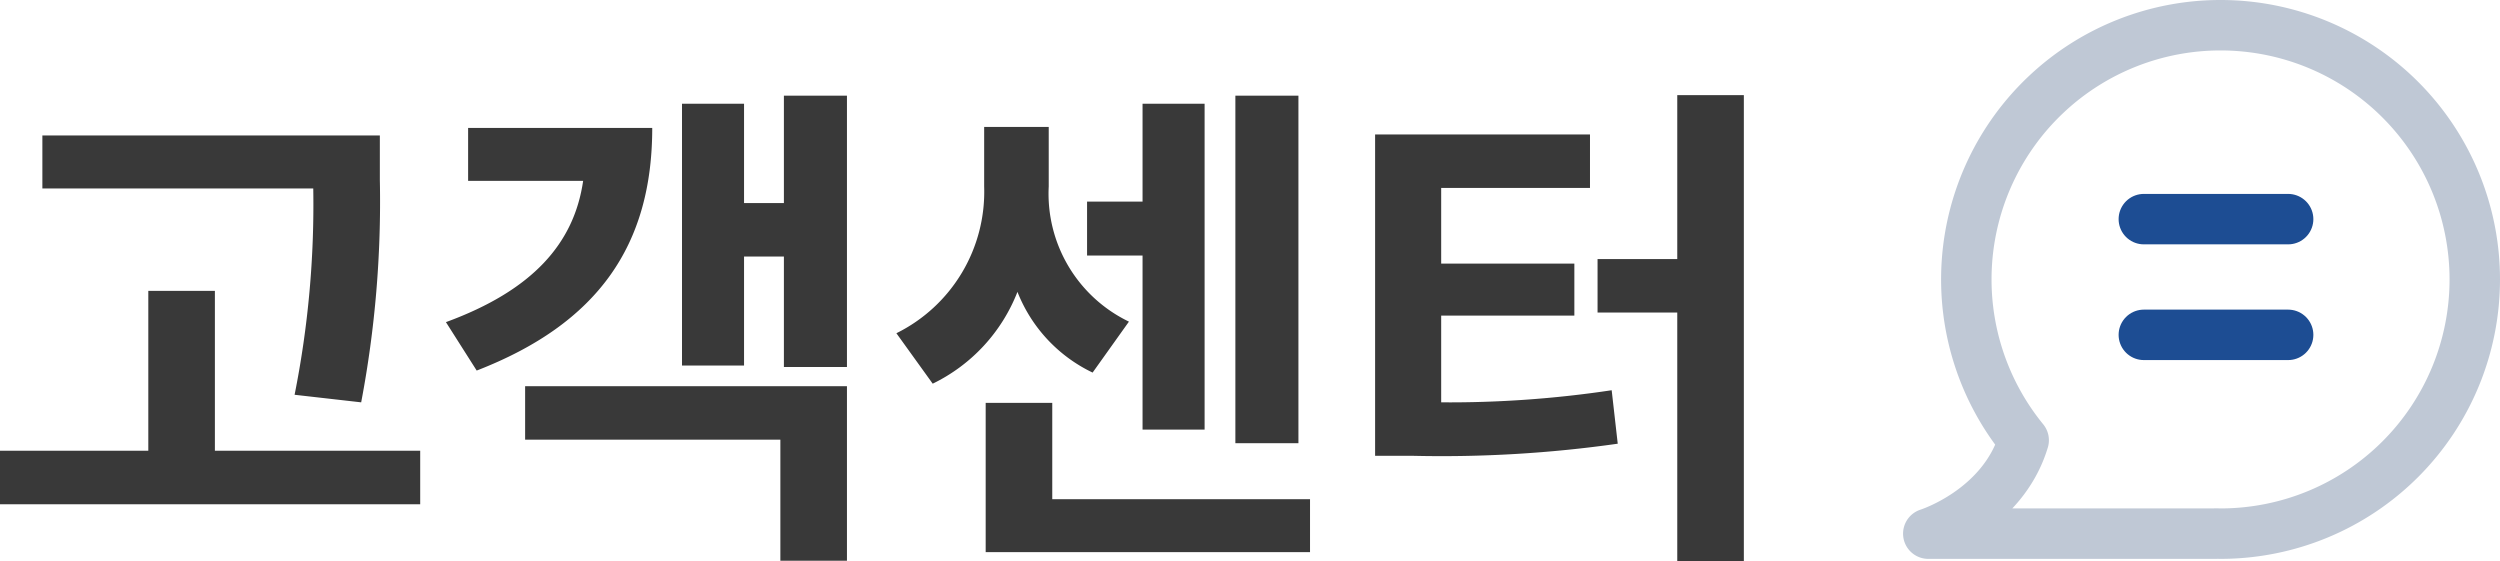
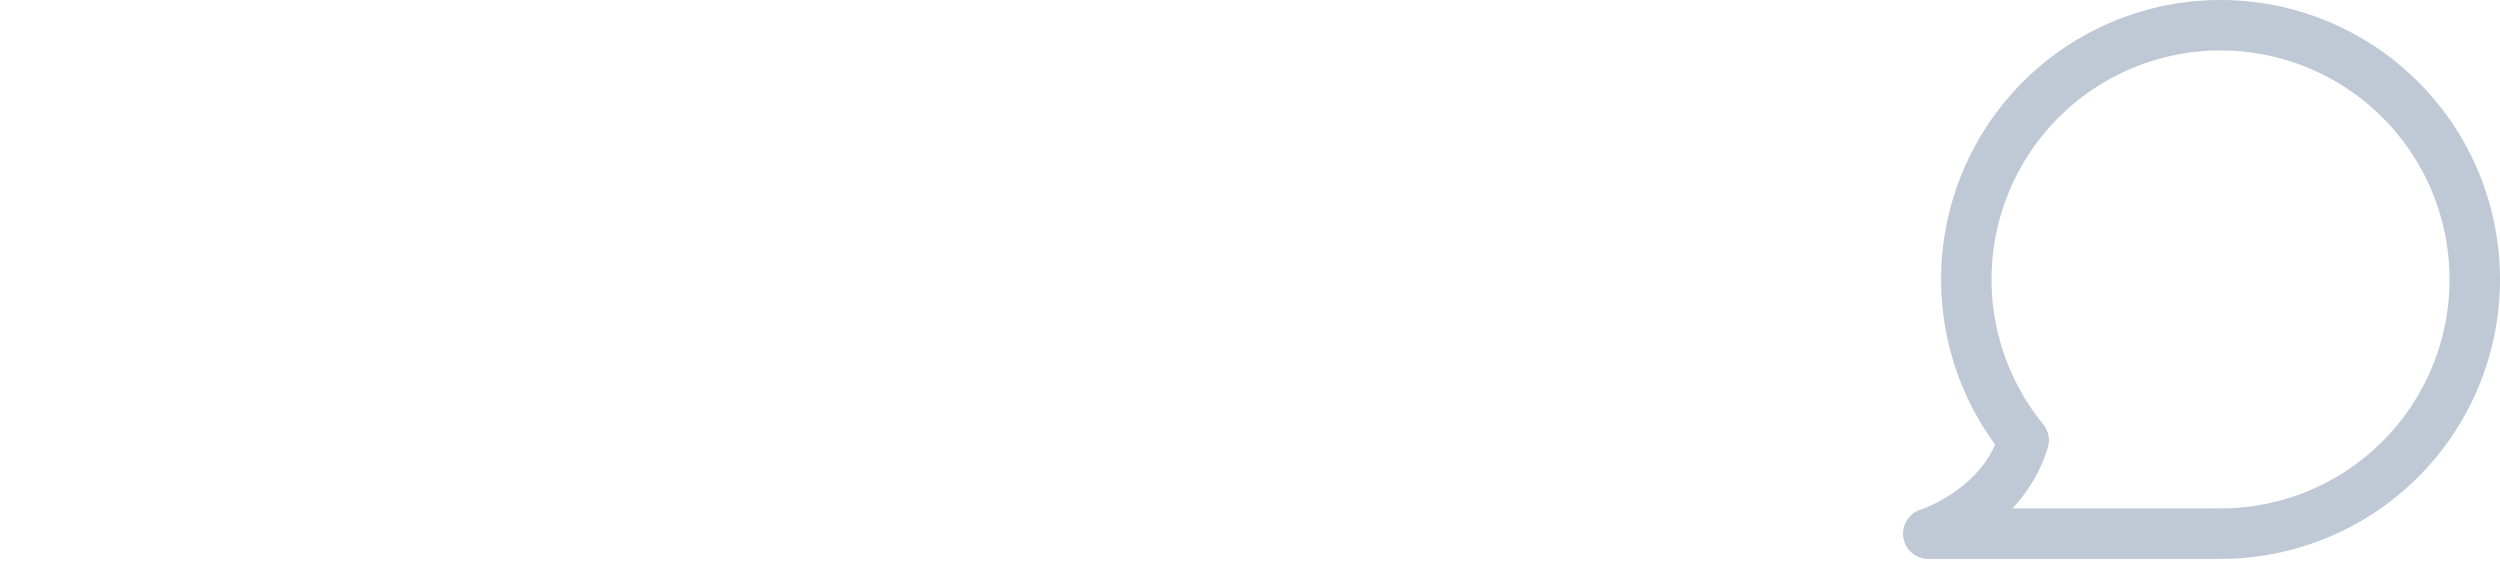
<svg xmlns="http://www.w3.org/2000/svg" width="148.68" height="33.377" viewBox="0 0 148.68 33.377">
  <g id="그룹_3529" data-name="그룹 3529" transform="translate(-661.1 8968.018)">
-     <path id="패스_8695" data-name="패스 8695" d="M22.8-6.81a63.934,63.934,0,0,0,1.11-13.23v-2.64H3.84v3.15H19.95A57.73,57.73,0,0,1,18.84-7.26ZM14.1-3.93v-9.51H10.14v9.51H1.32V-.75H26.31V-3.93Zm15.06-19.2v3.15H36c-.54,3.72-3,6.51-8.16,8.4L29.67-8.7c7.2-2.79,10.44-7.44,10.44-14.43ZM32.55-4.59H47.73v7.2h3.96V-7.77H32.55ZM47.94-25.05v6.39H45.57v-5.91H41.88V-9h3.69v-6.48h2.37v6.57h3.75V-25.05Zm30.6,0H74.79V-4.38h3.75ZM69.27-5.19h3.69V-24.57H69.27v5.82h-3.3v3.21h3.3Zm-.81-6.42a8.44,8.44,0,0,1-4.77-8.04v-3.54H59.85v3.54a9.385,9.385,0,0,1-5.22,8.73l2.16,3a10.181,10.181,0,0,0,5.04-5.46,8.951,8.951,0,0,0,4.47,4.8ZM63.9-1.05V-6.78H59.94V2.1H79.23V-1.05ZM87.03-11.97h7.92v-3.09H87.03v-4.5h8.85v-3.18H83.1V-3.63h2.25a74.321,74.321,0,0,0,12.18-.72l-.36-3.18a64.807,64.807,0,0,1-10.14.72Zm14.04-13.11v9.75H96.33v3.18h4.74V2.64h3.96V-25.08Z" transform="translate(659.78 -8937.28)" fill="#393939" />
    <path id="패스_65" data-name="패스 65" d="M379.1,852.668a15.117,15.117,0,0,0-11.707,24.682c-1.256,4.17-5.673,5.555-5.673,5.555h17.1l-.006-.007c.1,0,.192.007.288.007a15.118,15.118,0,1,0,0-30.237Z" transform="translate(414.059 -9819.186)" fill="none" stroke="#bfc8d5" stroke-linejoin="round" stroke-width="3" />
-     <line id="선_1" data-name="선 1" x2="8.582" transform="translate(788.598 -8954.986)" fill="none" stroke="#1d4d93" stroke-linecap="round" stroke-linejoin="round" stroke-width="3" />
-     <line id="선_2" data-name="선 2" x2="8.582" transform="translate(788.598 -8948.104)" fill="none" stroke="#1d4d93" stroke-linecap="round" stroke-linejoin="round" stroke-width="3" />
  </g>
</svg>